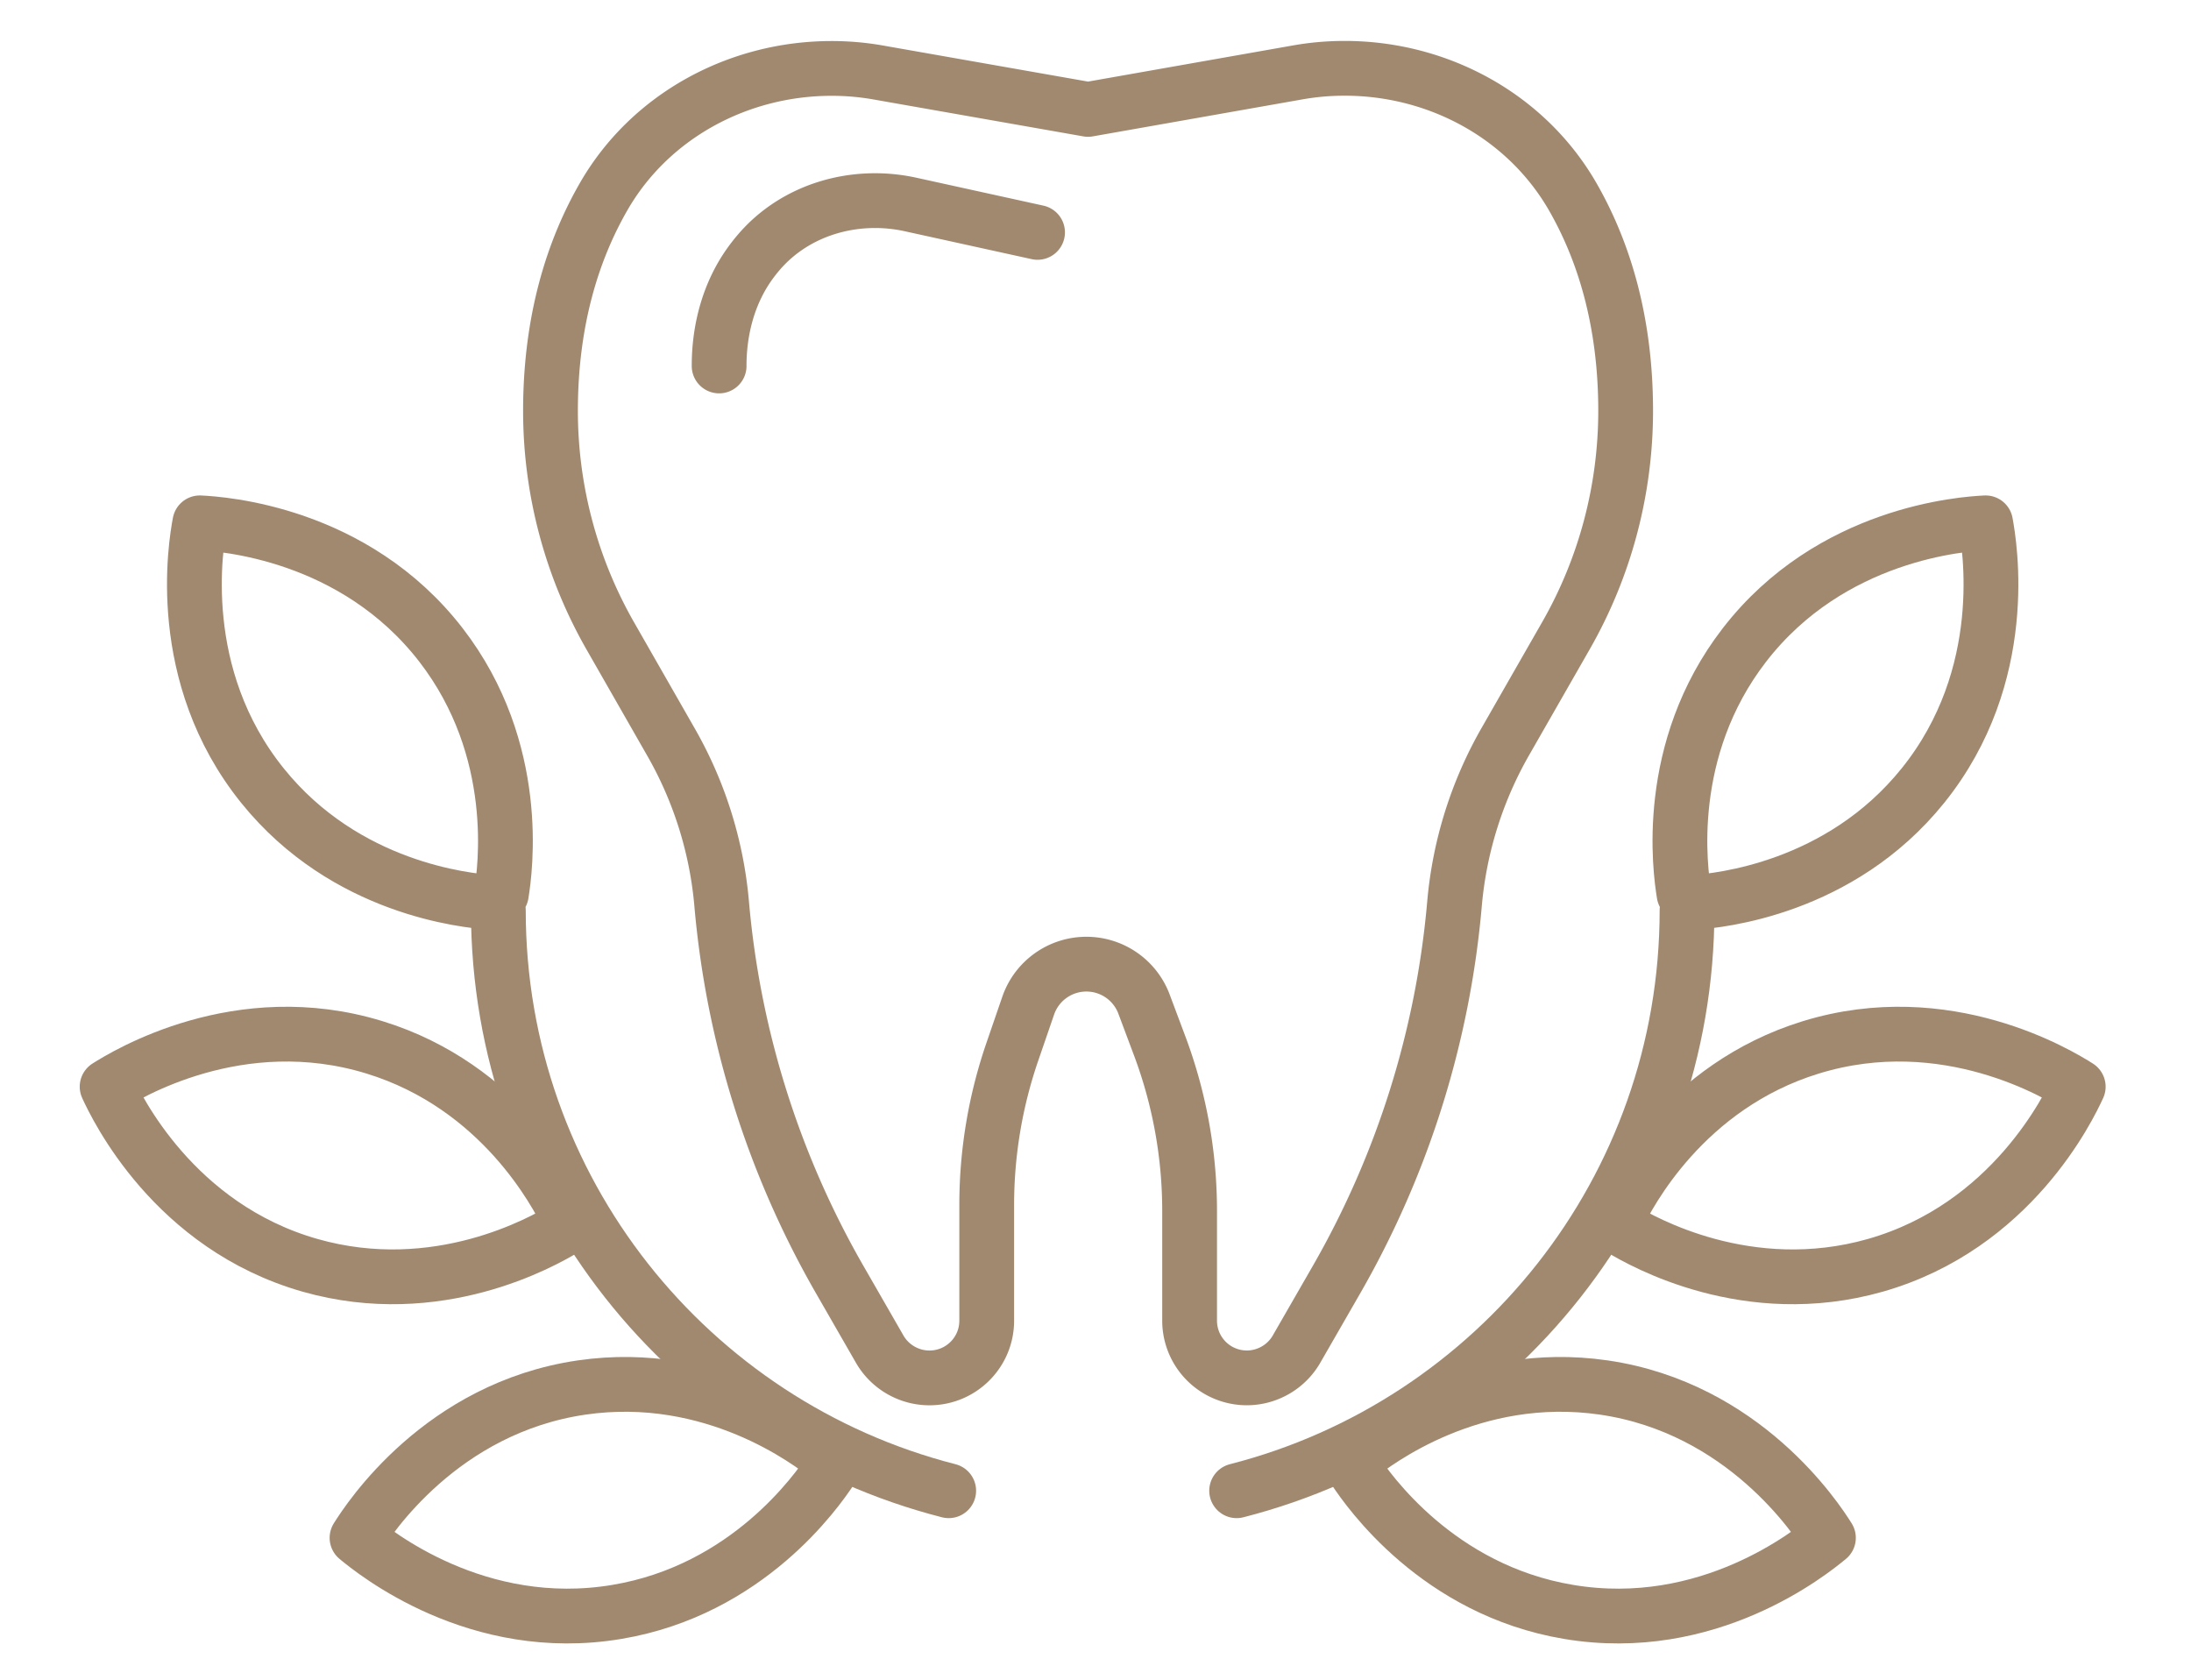
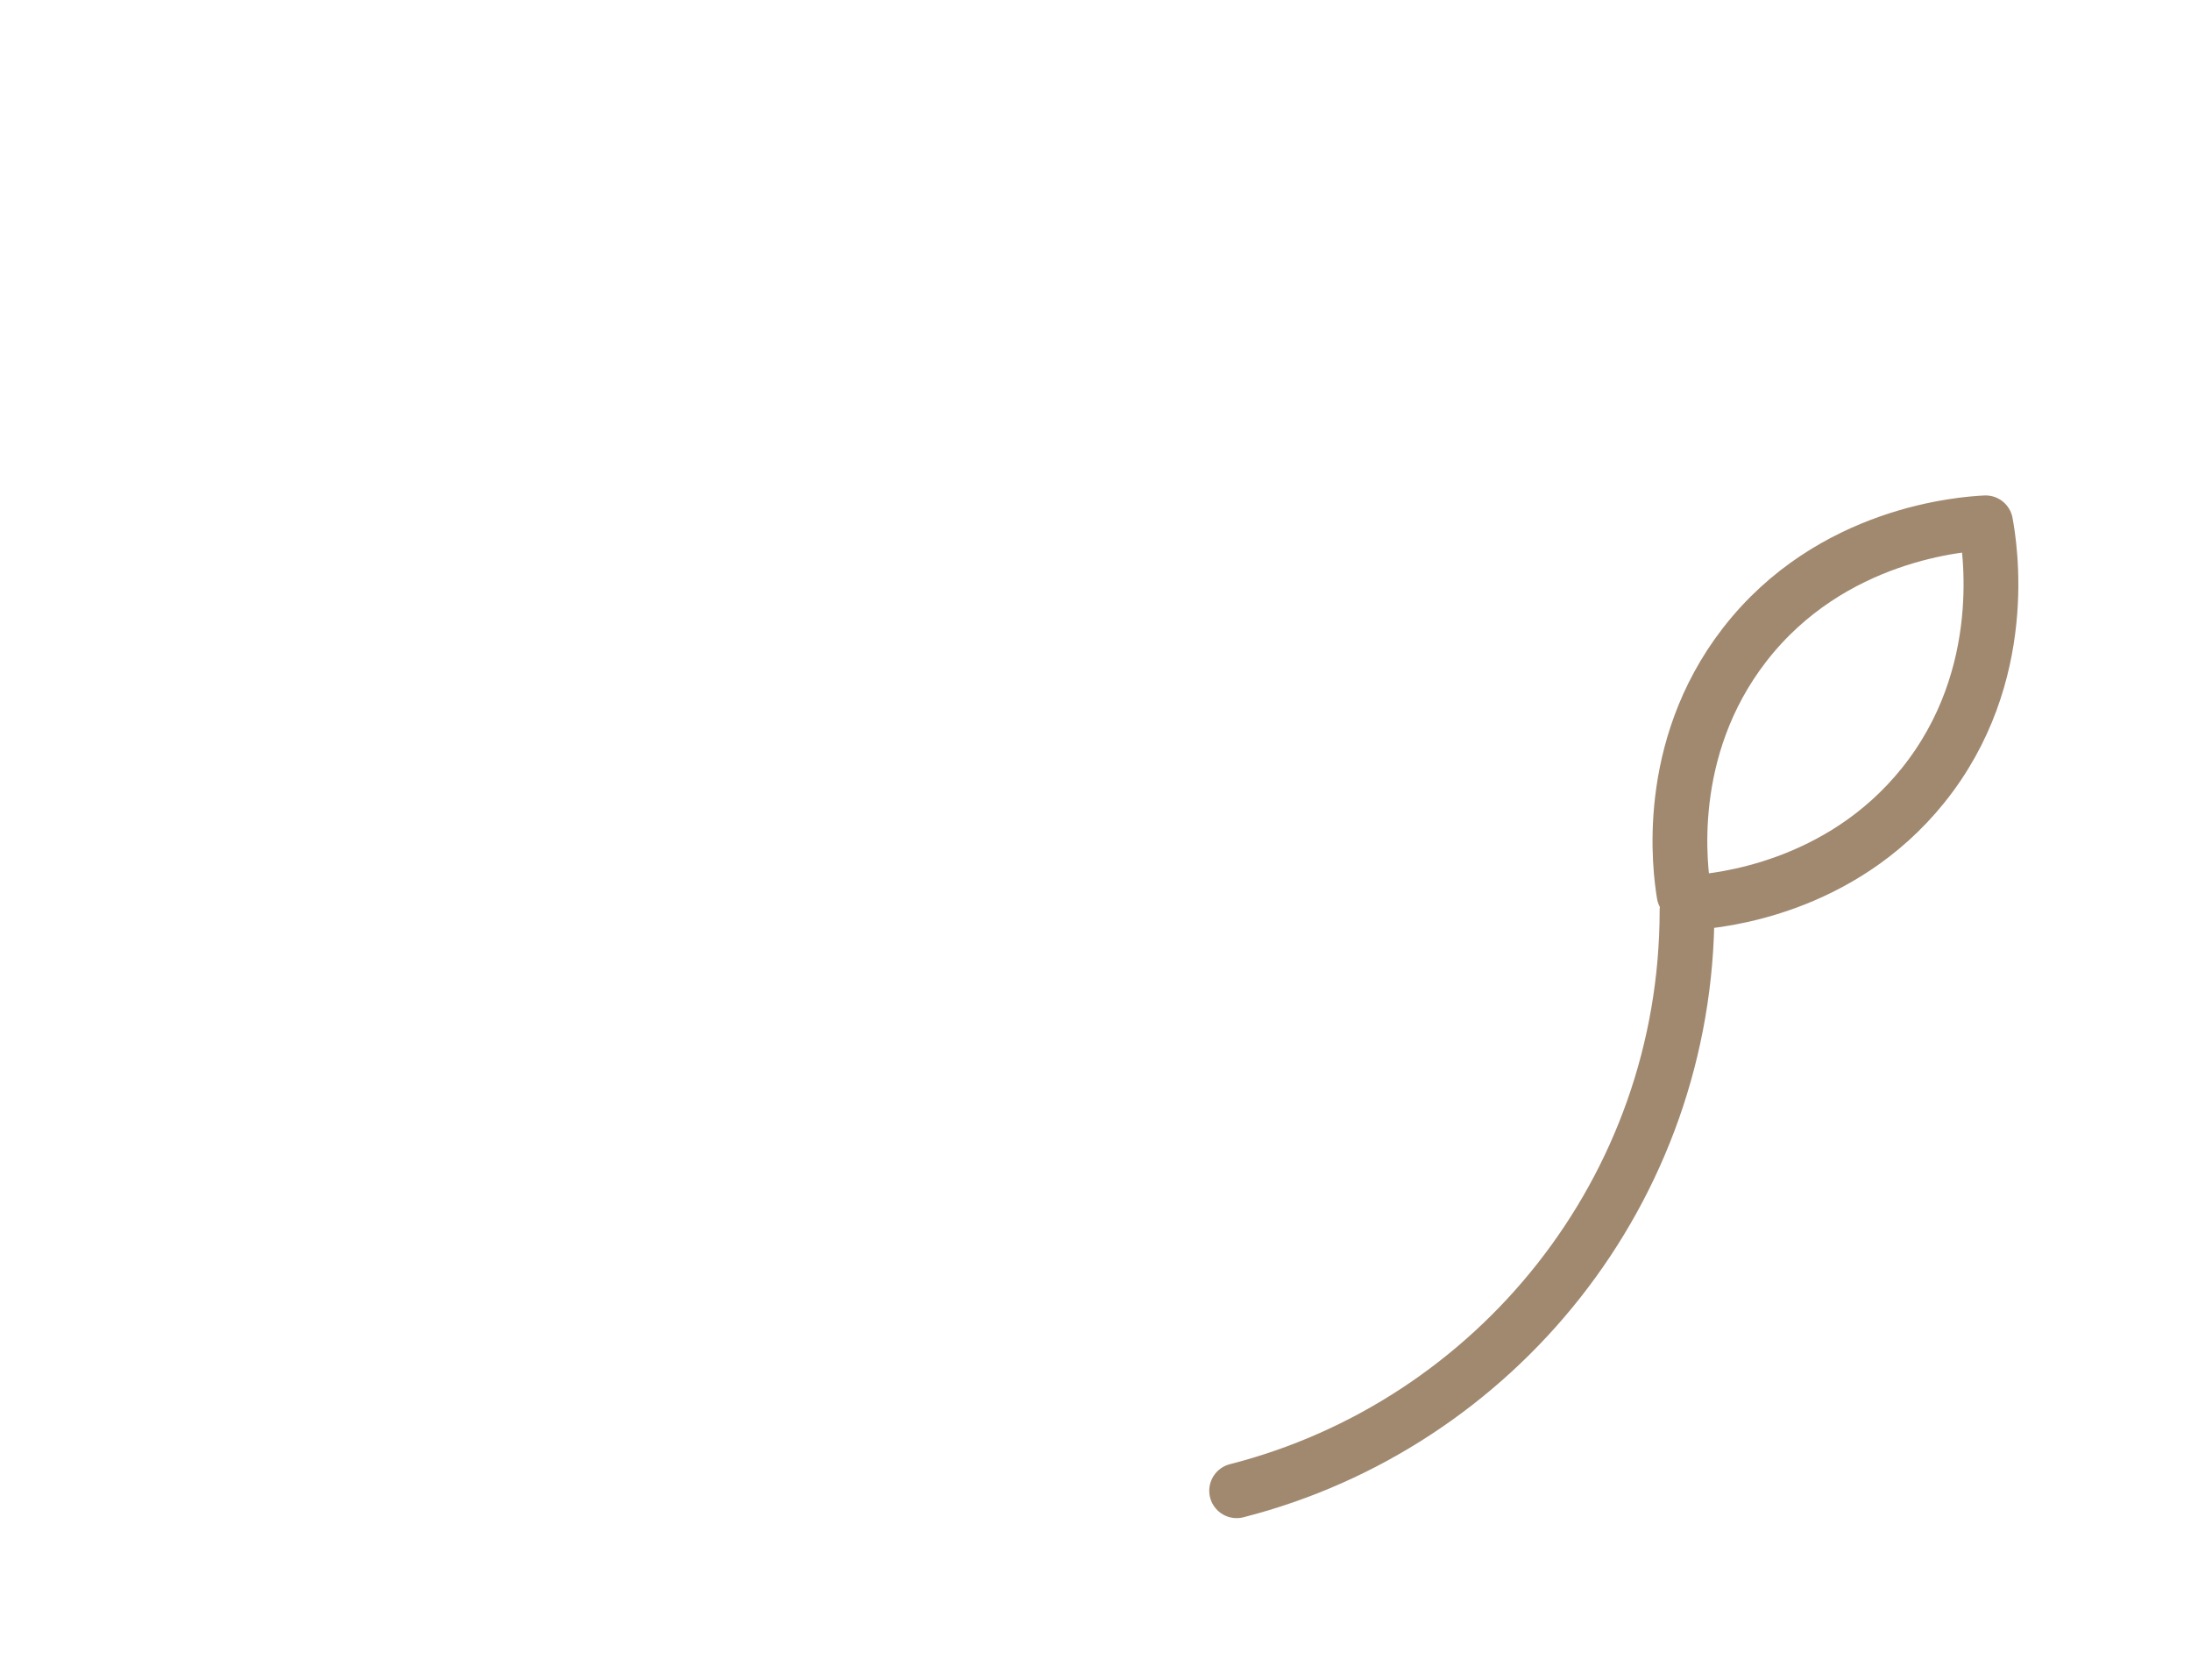
<svg xmlns="http://www.w3.org/2000/svg" width="60" height="46">
  <g fill="none" stroke="#A18970" stroke-width="1.5" stroke-linecap="round" stroke-linejoin="round" stroke-miterlimit="10">
-     <path d="M29.796 2.996l5.747-1.014a7.31 7.31 0 011.27-.111h.012c2.56-.001 4.98 1.309 6.251 3.53.813 1.421 1.442 3.334 1.442 5.848h0c0 2.164-.563 4.29-1.639 6.167l-1.646 2.875a10.84 10.84 0 00-1.4 4.441 25.018 25.018 0 01-3.234 10.313l-1.096 1.905c-.279.483-.8.784-1.359.784h0a1.567 1.567 0 01-1.567-1.567V33.16c0-1.532-.274-3.051-.808-4.487l-.438-1.169a1.685 1.685 0 00-1.58-1.1h0c-.72 0-1.361.457-1.595 1.139l-.436 1.268a12.9 12.9 0 00-.699 4.185v3.173c0 .866-.703 1.566-1.568 1.566h0c-.562 0-1.08-.301-1.36-.783l-1.095-1.905a25.012 25.012 0 01-3.237-10.313 10.804 10.804 0 00-1.402-4.44l-1.644-2.875a12.419 12.419 0 01-1.64-6.167h0c0-2.519.634-4.436 1.45-5.858 1.269-2.216 3.691-3.52 6.246-3.52h.01a7.3 7.3 0 011.269.111l5.746 1.011" />
-     <path d="M28.413 6.364L24.936 5.6c-1.527-.335-3.161.132-4.171 1.326a4.55 4.55 0 00-.213.271c-.592.813-.86 1.818-.859 2.825" />
+     </g>
+   <g fill="none" stroke="#A18970" stroke-width="1.5" stroke-linecap="round" stroke-linejoin="round" stroke-miterlimit="10">
+     <path d="M46.199 24.93c0 7.652-5.241 14.082-12.334 15.895M46.406 24.712c.664-.05 3.972-.366 6.25-3.194 2.438-3.025 1.828-6.603 1.719-7.2-.607.03-4.229.272-6.604 3.345-2.222 2.875-1.762 6.164-1.654 6.823" />
  </g>
  <g fill="none" stroke="#A18970" stroke-width="1.5" stroke-linecap="round" stroke-linejoin="round" stroke-miterlimit="10">
-     <path d="M46.199 24.93c0 7.652-5.241 14.082-12.334 15.895M46.406 24.712c.664-.05 3.972-.366 6.25-3.194 2.438-3.025 1.828-6.603 1.719-7.2-.607.03-4.229.272-6.604 3.345-2.222 2.875-1.762 6.164-1.654 6.823" />
-     <path d="M44.404 33.657c.572.343 3.457 1.989 6.951.995 3.734-1.064 5.303-4.338 5.557-4.892-.514-.325-3.61-2.219-7.323-1.077-3.472 1.067-4.993 4.021-5.287 4.621M37.102 40.262c.371.557 2.271 3.282 5.852 3.881 3.832.645 6.65-1.642 7.117-2.028-.323-.517-2.312-3.556-6.152-4.117-3.593-.522-6.232 1.487-6.757 1.903" />
-   </g>
-   <g fill="none" stroke="#A18970" stroke-width="1.5" stroke-linecap="round" stroke-linejoin="round" stroke-miterlimit="10">
-     <path d="M13.647 24.93c0 7.652 5.243 14.082 12.333 15.895M13.441 24.712c-.666-.05-3.973-.366-6.251-3.194-2.438-3.025-1.83-6.603-1.718-7.2.606.03 4.229.272 6.604 3.345 2.22 2.875 1.759 6.164 1.653 6.823" />
-     <path d="M15.441 33.657c-.573.343-3.458 1.989-6.95.995-3.736-1.064-5.303-4.338-5.558-4.892.514-.325 3.61-2.219 7.324-1.077 3.471 1.067 4.993 4.021 5.287 4.621M22.745 40.262c-.371.557-2.269 3.282-5.851 3.881-3.831.645-6.651-1.642-7.117-2.028.324-.517 2.309-3.556 6.152-4.117 3.594-.522 6.235 1.487 6.758 1.903" />
-   </g>
+     </g>
</svg>